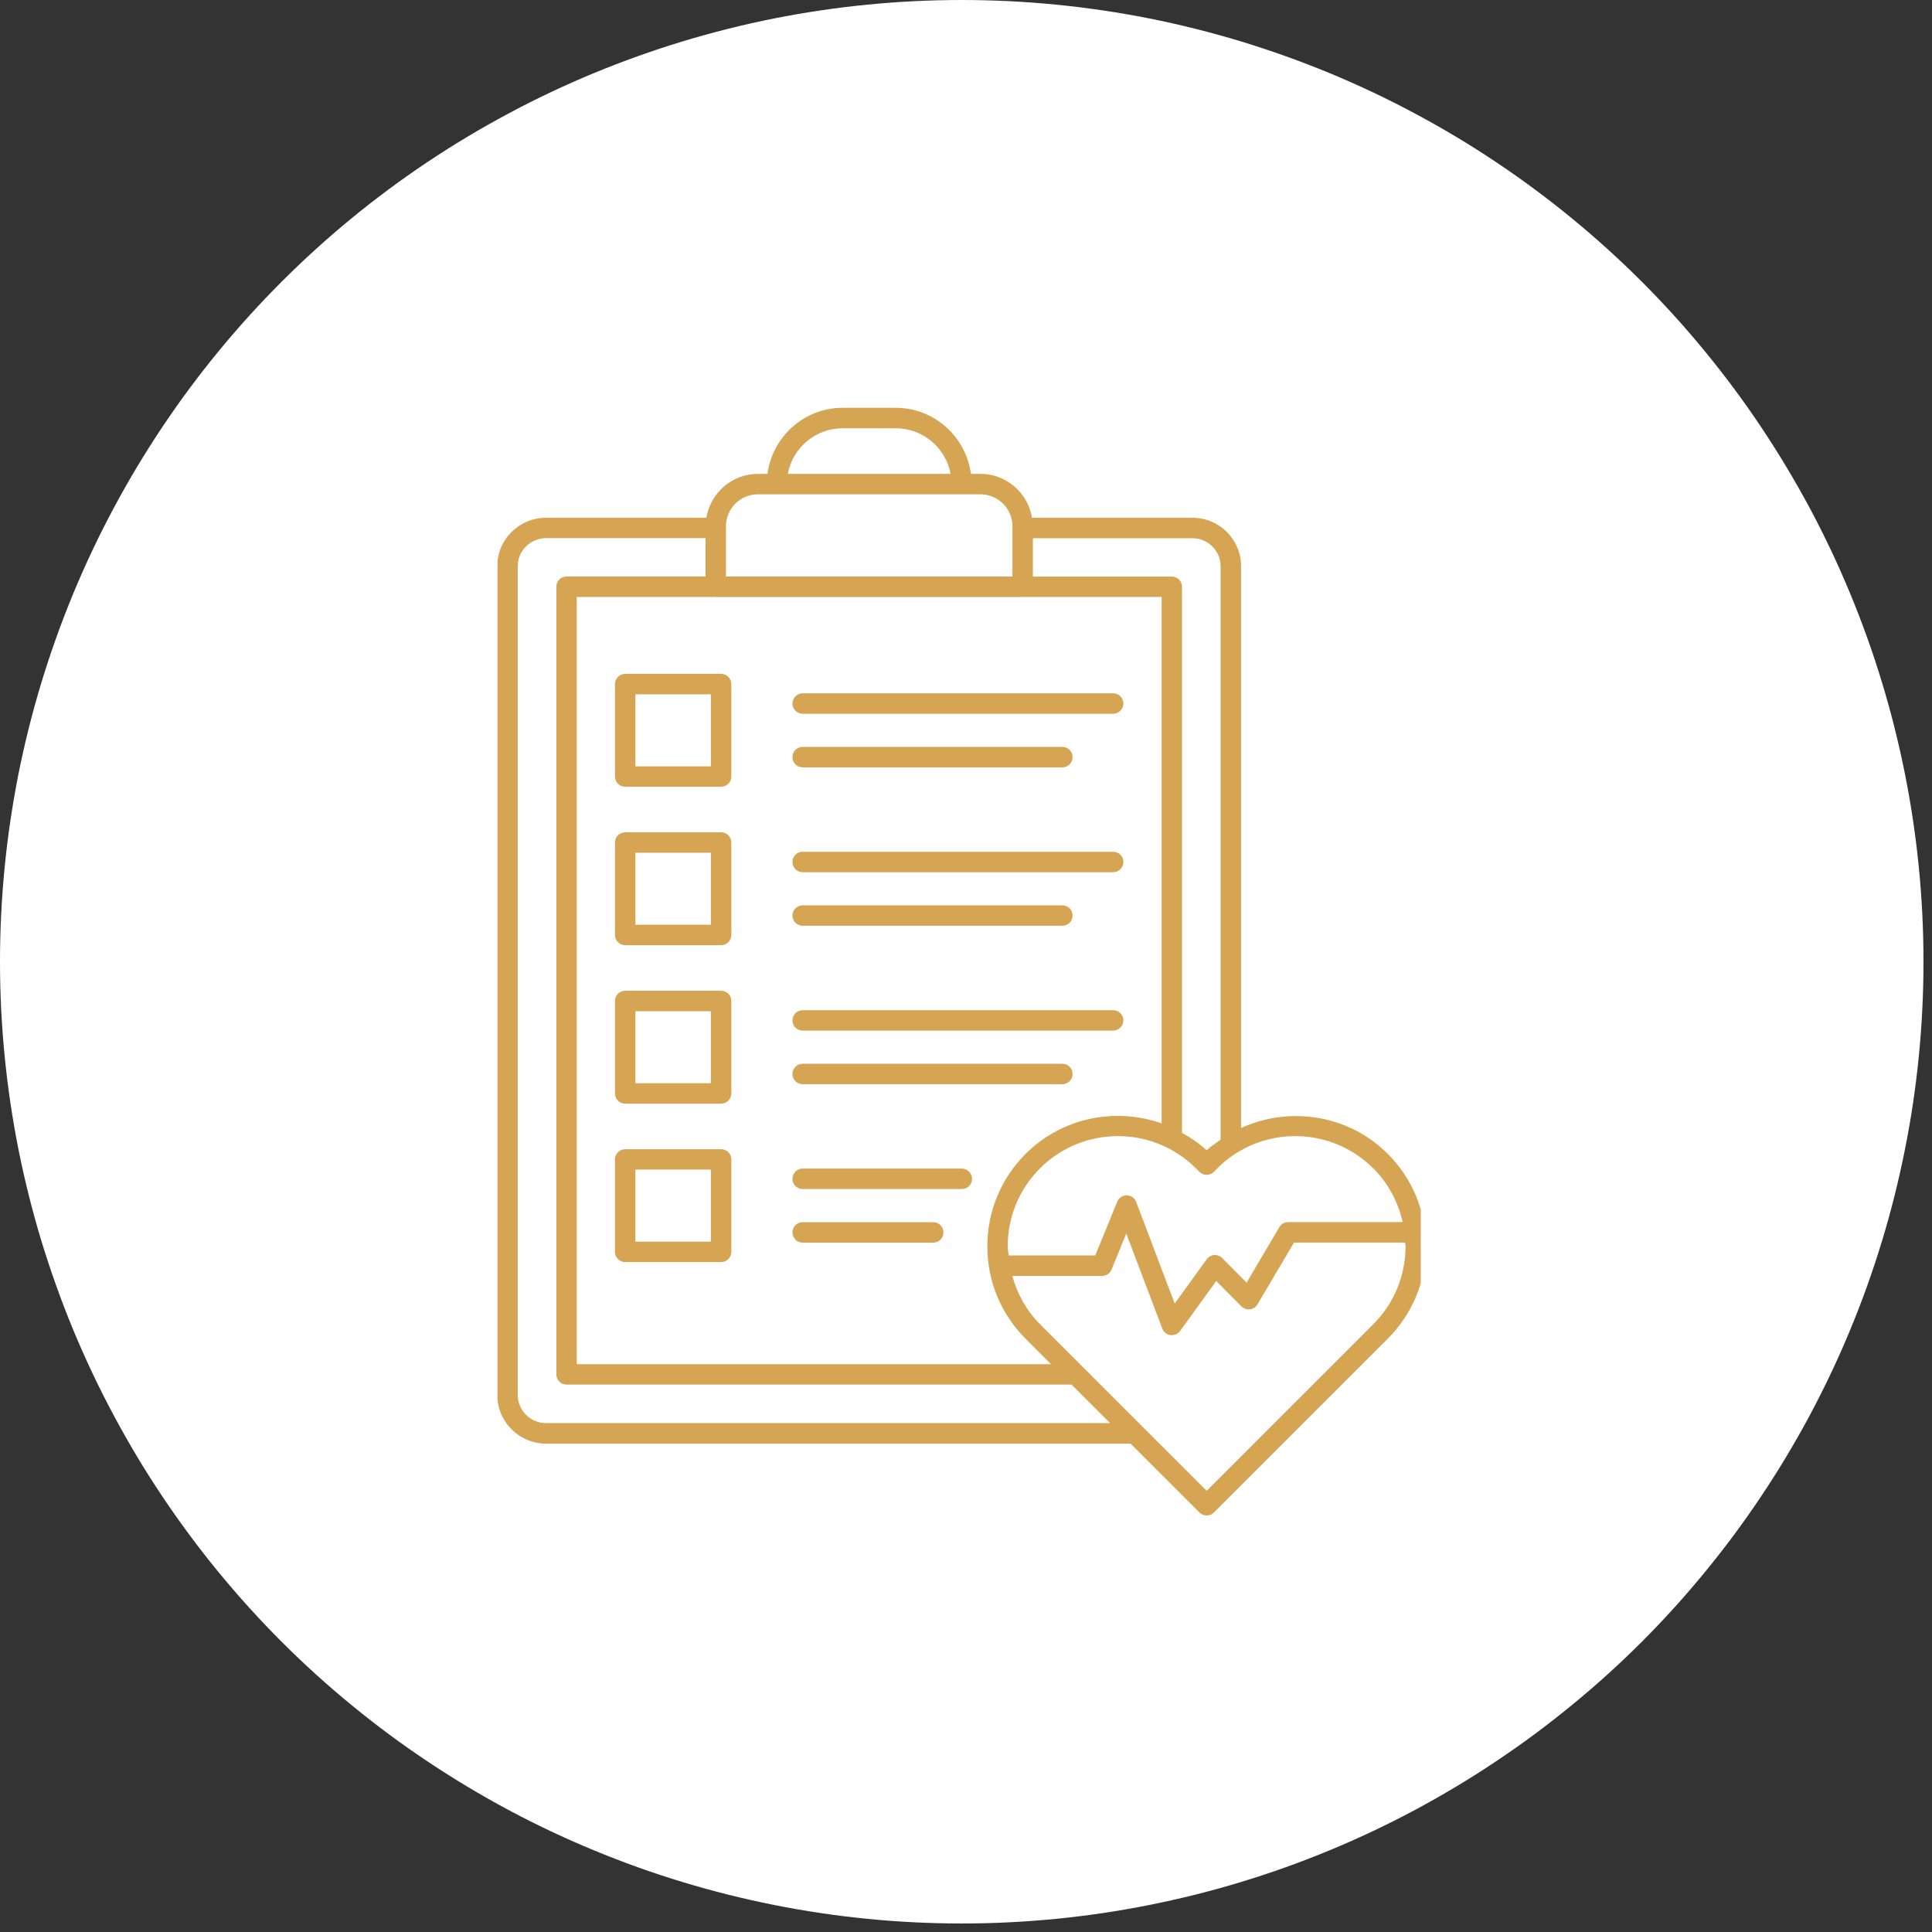
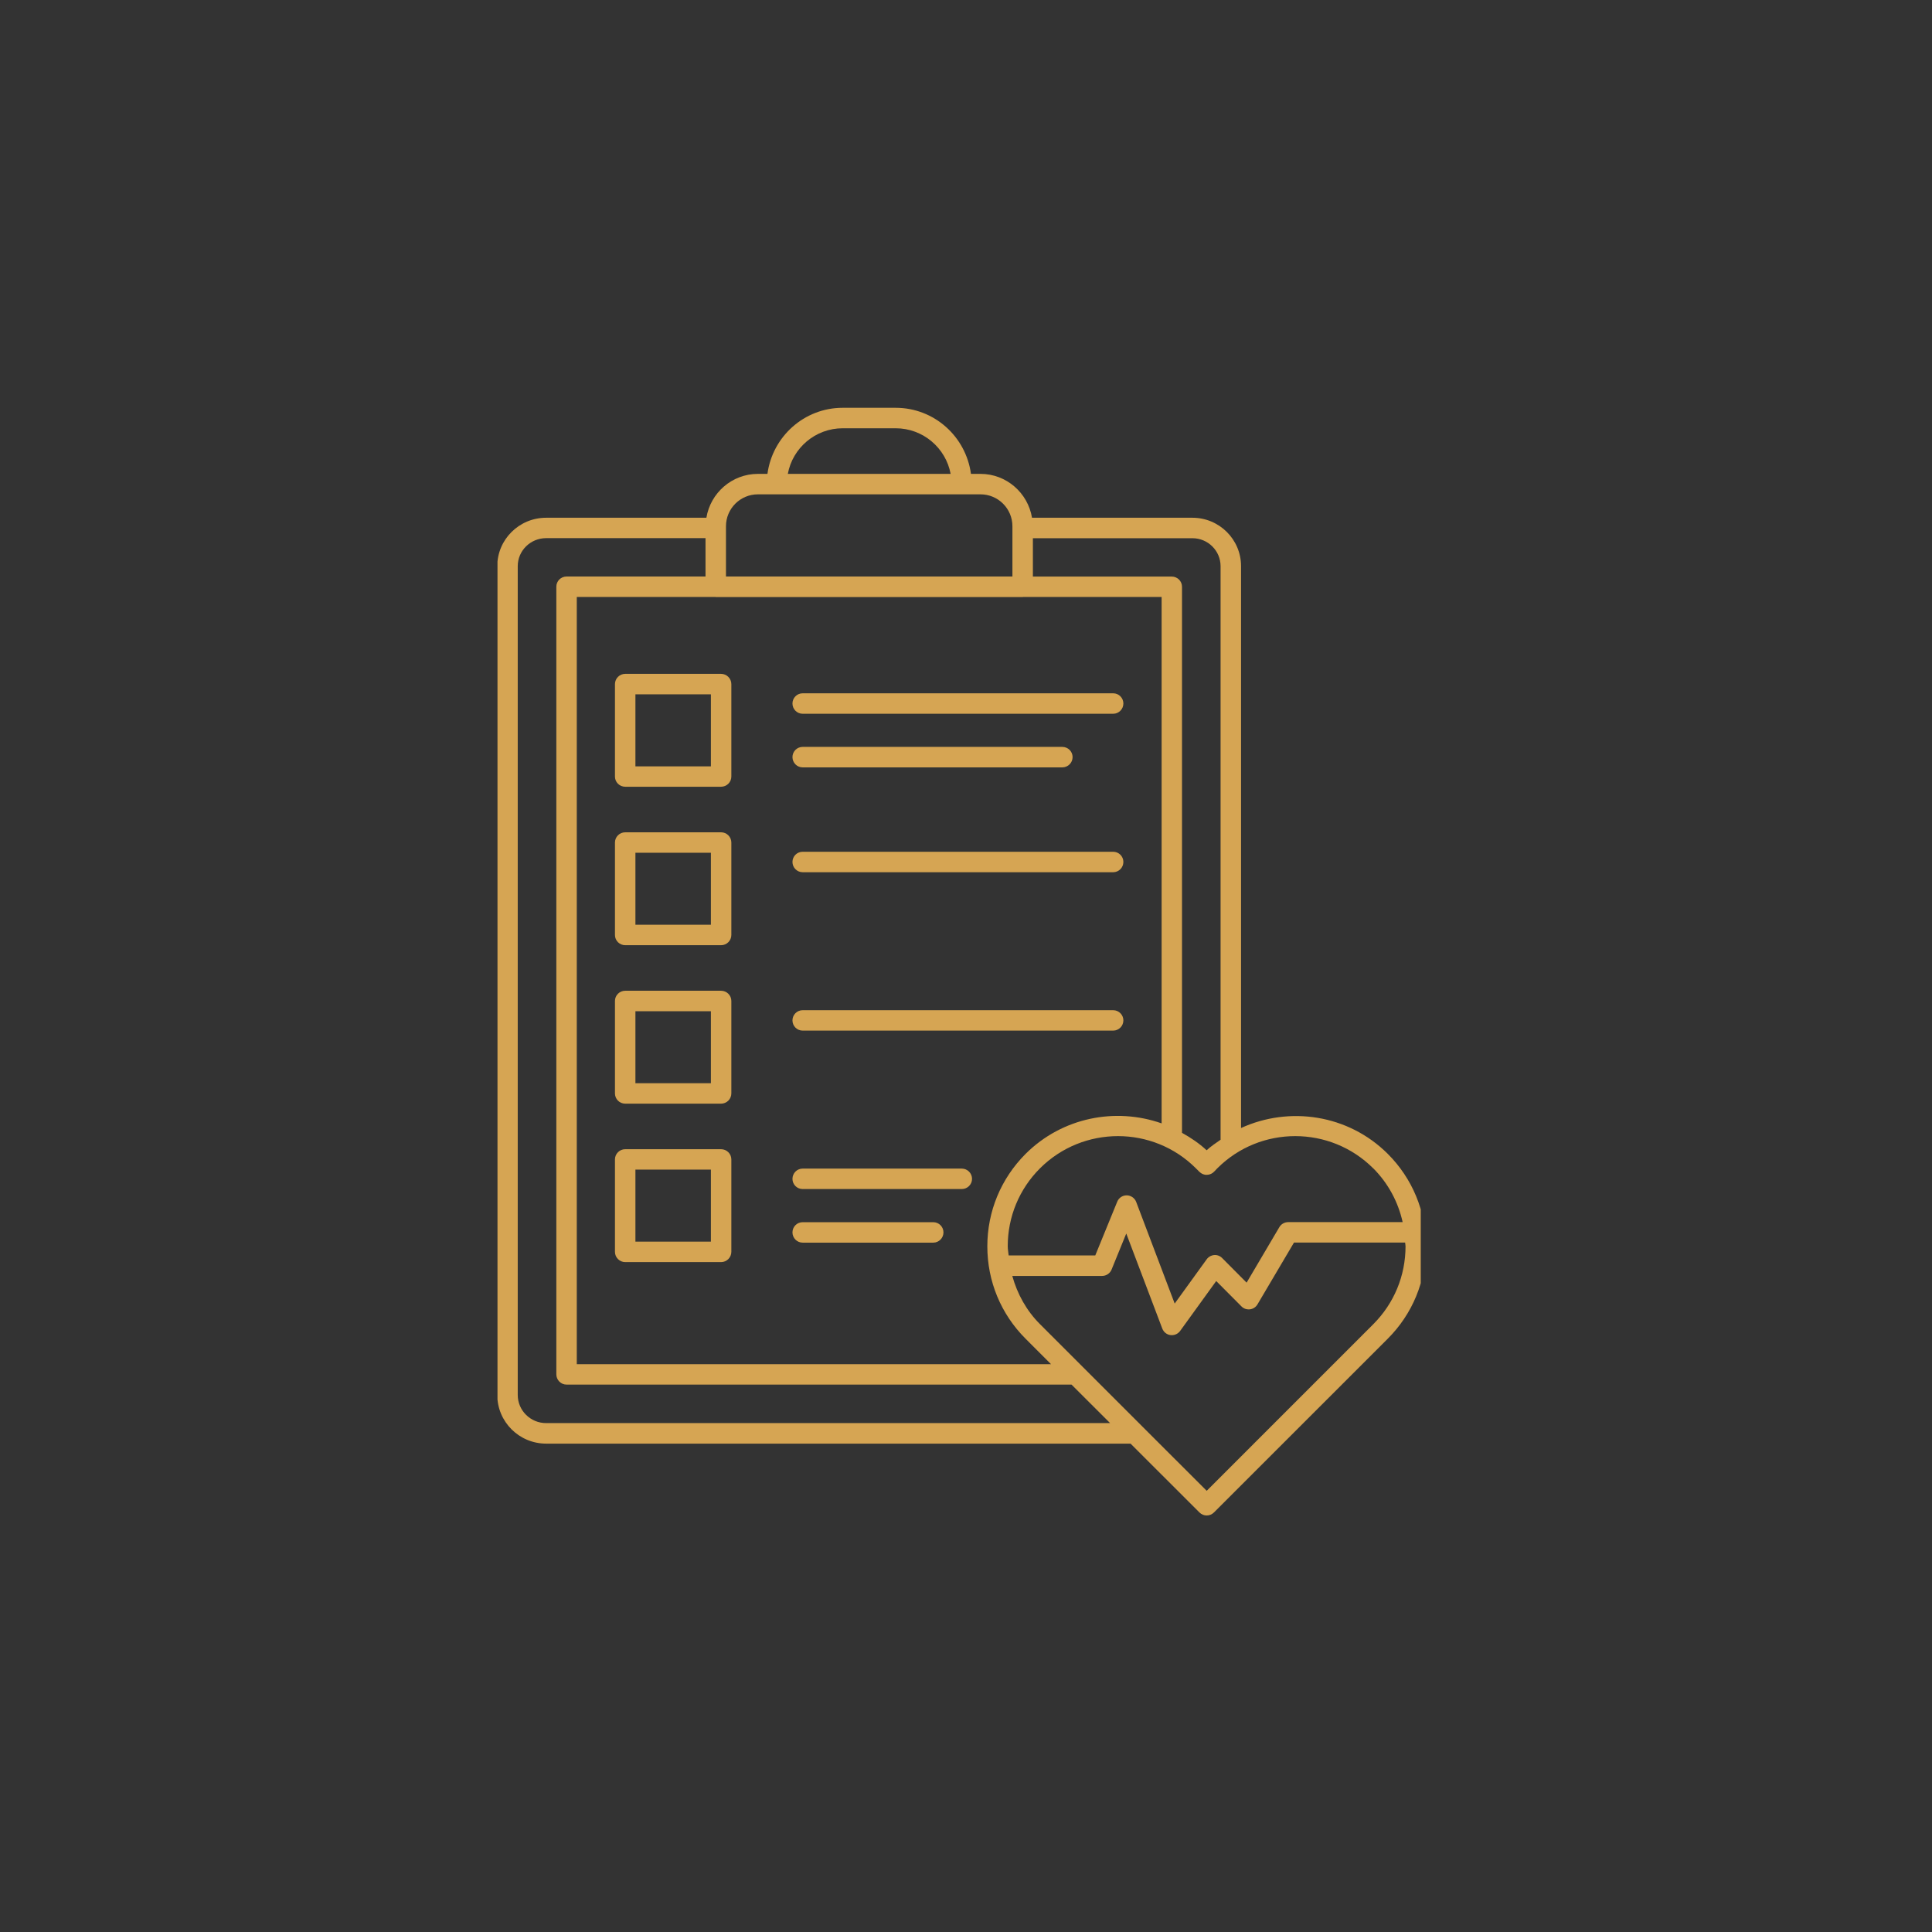
<svg xmlns="http://www.w3.org/2000/svg" width="150" zoomAndPan="magnify" viewBox="0 0 112.5 112.5" height="150" preserveAspectRatio="xMidYMid meet" version="1.0">
  <rect x="0" y="0" width="112.5" height="112.5" fill="#333333" stroke="none" />
  <defs>
    <clipPath id="59e2617bba">
      <path d="M 0 0 L 112.004 0 L 112.004 112.004 L 0 112.004 Z M 0 0 " clip-rule="nonzero" />
    </clipPath>
    <clipPath id="6c70291b35">
      <path d="M 28.969 23.578 L 82.73 23.578 L 82.73 88.539 L 28.969 88.539 Z M 28.969 23.578 " clip-rule="nonzero" />
    </clipPath>
  </defs>
  <g clip-path="url(#59e2617bba)">
-     <path fill="#ffffff" d="M 112.004 56 C 112.004 57.836 111.914 59.664 111.734 61.488 C 111.555 63.316 111.285 65.129 110.926 66.926 C 110.566 68.727 110.125 70.504 109.59 72.258 C 109.059 74.012 108.441 75.738 107.738 77.434 C 107.039 79.125 106.254 80.781 105.391 82.398 C 104.523 84.016 103.582 85.59 102.562 87.113 C 101.547 88.637 100.453 90.109 99.289 91.527 C 98.129 92.945 96.898 94.305 95.602 95.602 C 94.305 96.898 92.945 98.129 91.527 99.289 C 90.109 100.453 88.637 101.547 87.113 102.562 C 85.59 103.582 84.016 104.523 82.398 105.391 C 80.781 106.254 79.125 107.039 77.434 107.738 C 75.738 108.441 74.012 109.059 72.258 109.59 C 70.504 110.125 68.727 110.566 66.926 110.926 C 65.129 111.285 63.316 111.555 61.488 111.734 C 59.664 111.914 57.836 112.004 56 112.004 C 54.168 112.004 52.336 111.914 50.512 111.734 C 48.688 111.555 46.875 111.285 45.074 110.926 C 43.277 110.566 41.5 110.125 39.746 109.59 C 37.988 109.059 36.266 108.441 34.57 107.738 C 32.875 107.039 31.219 106.254 29.602 105.391 C 27.984 104.523 26.414 103.582 24.887 102.562 C 23.363 101.547 21.891 100.453 20.473 99.289 C 19.055 98.129 17.699 96.898 16.402 95.602 C 15.105 94.305 13.875 92.945 12.711 91.527 C 11.547 90.109 10.457 88.637 9.438 87.113 C 8.418 85.59 7.477 84.016 6.613 82.398 C 5.746 80.781 4.965 79.125 4.262 77.434 C 3.562 75.738 2.945 74.012 2.41 72.258 C 1.879 70.504 1.434 68.727 1.074 66.926 C 0.719 65.129 0.449 63.316 0.27 61.488 C 0.09 59.664 0 57.836 0 56 C 0 54.168 0.09 52.336 0.27 50.512 C 0.449 48.688 0.719 46.875 1.074 45.074 C 1.434 43.277 1.879 41.5 2.41 39.746 C 2.945 37.988 3.562 36.266 4.262 34.57 C 4.965 32.875 5.746 31.219 6.613 29.602 C 7.477 27.984 8.418 26.414 9.438 24.887 C 10.457 23.363 11.547 21.891 12.711 20.473 C 13.875 19.055 15.105 17.699 16.402 16.402 C 17.699 15.105 19.055 13.875 20.473 12.711 C 21.891 11.547 23.363 10.457 24.887 9.438 C 26.414 8.418 27.984 7.477 29.602 6.613 C 31.219 5.746 32.875 4.965 34.57 4.262 C 36.266 3.562 37.988 2.945 39.746 2.41 C 41.5 1.879 43.277 1.434 45.074 1.074 C 46.875 0.719 48.688 0.449 50.512 0.27 C 52.336 0.09 54.168 0 56 0 C 57.836 0 59.664 0.09 61.488 0.27 C 63.316 0.449 65.129 0.719 66.926 1.074 C 68.727 1.434 70.504 1.879 72.258 2.41 C 74.012 2.945 75.738 3.562 77.434 4.262 C 79.125 4.965 80.781 5.746 82.398 6.613 C 84.016 7.477 85.59 8.418 87.113 9.438 C 88.637 10.457 90.109 11.547 91.527 12.711 C 92.945 13.875 94.305 15.105 95.602 16.402 C 96.898 17.699 98.129 19.055 99.289 20.473 C 100.453 21.891 101.547 23.363 102.562 24.887 C 103.582 26.414 104.523 27.984 105.391 29.602 C 106.254 31.219 107.039 32.875 107.738 34.57 C 108.441 36.266 109.059 37.988 109.59 39.746 C 110.125 41.5 110.566 43.277 110.926 45.074 C 111.285 46.875 111.555 48.688 111.734 50.512 C 111.914 52.336 112.004 54.168 112.004 56 Z M 112.004 56 " fill-opacity="1" fill-rule="nonzero" />
-   </g>
+     </g>
  <g clip-path="url(#6c70291b35)">
    <path fill="#d6a553" d="M 31.801 84.062 L 65.832 84.062 L 69.844 88.07 C 69.961 88.188 70.113 88.246 70.266 88.246 C 70.418 88.246 70.57 88.188 70.688 88.07 L 80.809 77.953 C 82.246 76.516 83.035 74.605 83.035 72.57 C 83.035 70.535 82.246 68.625 80.809 67.188 C 78.496 64.883 75.07 64.402 72.266 65.684 L 72.266 32.965 C 72.266 31.41 70.996 30.148 69.434 30.148 L 60.094 30.148 C 59.855 28.703 58.605 27.594 57.094 27.594 L 56.539 27.594 C 56.246 25.426 54.402 23.746 52.156 23.746 L 49.07 23.746 C 46.824 23.746 44.98 25.426 44.688 27.594 L 44.133 27.594 C 42.621 27.594 41.371 28.703 41.133 30.148 L 31.801 30.148 C 30.234 30.148 28.957 31.41 28.957 32.965 L 28.957 81.23 C 28.957 82.793 30.23 84.062 31.801 84.062 Z M 79.965 77.109 L 70.266 86.809 L 66.531 83.078 C 66.516 83.059 66.496 83.039 66.477 83.023 L 63.07 79.617 C 63.07 79.617 63.059 79.609 63.055 79.602 L 60.562 77.109 C 59.77 76.32 59.238 75.348 58.945 74.297 L 64.176 74.297 C 64.418 74.297 64.637 74.148 64.727 73.926 L 65.582 71.828 L 67.68 77.363 C 67.758 77.566 67.941 77.715 68.156 77.742 C 68.184 77.746 68.211 77.746 68.234 77.746 C 68.426 77.746 68.605 77.656 68.719 77.5 L 70.82 74.594 L 72.289 76.07 C 72.418 76.203 72.594 76.262 72.785 76.242 C 72.969 76.219 73.129 76.113 73.223 75.953 L 75.348 72.355 L 81.82 72.355 C 81.824 72.43 81.844 72.496 81.844 72.57 C 81.844 74.289 81.176 75.898 79.965 77.109 Z M 41.66 34.762 C 41.668 34.762 41.672 34.766 41.68 34.766 L 59.551 34.766 C 59.555 34.766 59.562 34.762 59.566 34.762 L 67.641 34.762 L 67.641 65.414 C 64.965 64.473 61.863 65.055 59.719 67.191 C 58.285 68.629 57.492 70.539 57.492 72.574 C 57.492 74.609 58.285 76.52 59.719 77.953 L 61.203 79.438 L 33.586 79.438 L 33.586 34.762 Z M 79.965 68.031 C 80.836 68.906 81.414 69.988 81.676 71.164 L 75.012 71.164 C 74.801 71.164 74.605 71.273 74.496 71.457 L 72.59 74.688 L 71.168 73.258 C 71.047 73.133 70.875 73.066 70.699 73.082 C 70.527 73.098 70.367 73.188 70.266 73.328 L 68.402 75.906 L 66.16 69.988 C 66.074 69.762 65.855 69.609 65.613 69.605 L 65.605 69.605 C 65.363 69.605 65.145 69.75 65.055 69.977 L 63.777 73.105 L 58.734 73.105 C 58.719 72.926 58.68 72.754 58.68 72.57 C 58.68 70.855 59.348 69.242 60.559 68.031 C 61.812 66.781 63.457 66.156 65.102 66.156 C 66.742 66.156 68.387 66.781 69.637 68.031 L 69.844 68.238 C 69.961 68.352 70.125 68.422 70.281 68.41 C 70.445 68.406 70.598 68.336 70.707 68.215 C 70.766 68.148 70.824 68.09 70.883 68.031 C 73.383 65.531 77.457 65.531 79.961 68.031 Z M 71.074 32.965 L 71.074 66.367 C 70.797 66.559 70.516 66.746 70.262 66.98 C 69.82 66.57 69.336 66.246 68.828 65.965 L 68.828 34.168 C 68.828 33.84 68.562 33.574 68.234 33.574 L 60.145 33.574 L 60.145 31.34 L 69.434 31.34 C 70.34 31.34 71.074 32.07 71.074 32.969 Z M 49.07 24.938 L 52.156 24.938 C 53.746 24.938 55.074 26.082 55.355 27.594 L 45.875 27.594 C 46.152 26.082 47.48 24.938 49.07 24.938 Z M 44.133 28.785 L 57.094 28.785 C 58.121 28.785 58.953 29.617 58.953 30.645 L 58.953 33.57 L 42.273 33.57 L 42.273 30.645 C 42.273 29.617 43.105 28.785 44.133 28.785 Z M 30.148 32.965 C 30.148 32.066 30.891 31.336 31.801 31.336 L 41.082 31.336 L 41.082 33.57 L 32.992 33.57 C 32.66 33.57 32.395 33.836 32.395 34.164 L 32.395 80.027 C 32.395 80.355 32.66 80.625 32.992 80.625 L 62.395 80.625 L 64.641 82.867 L 31.801 82.867 C 30.891 82.867 30.148 82.133 30.148 81.23 Z M 30.148 32.965 " fill-opacity="1" fill-rule="nonzero" />
  </g>
  <path fill="#d6a553" d="M 36.406 45.812 L 41.988 45.812 C 42.316 45.812 42.586 45.547 42.586 45.219 L 42.586 39.836 C 42.586 39.508 42.316 39.238 41.988 39.238 L 36.406 39.238 C 36.078 39.238 35.809 39.508 35.809 39.836 L 35.809 45.219 C 35.809 45.547 36.078 45.812 36.406 45.812 Z M 37 40.43 L 41.395 40.43 L 41.395 44.625 L 37 44.625 Z M 37 40.43 " fill-opacity="1" fill-rule="nonzero" />
  <path fill="#d6a553" d="M 46.738 41.562 L 64.82 41.562 C 65.148 41.562 65.414 41.293 65.414 40.965 C 65.414 40.637 65.148 40.371 64.82 40.371 L 46.738 40.371 C 46.41 40.371 46.145 40.637 46.145 40.965 C 46.145 41.293 46.41 41.562 46.738 41.562 Z M 46.738 41.562 " fill-opacity="1" fill-rule="nonzero" />
  <path fill="#d6a553" d="M 46.738 44.684 L 61.859 44.684 C 62.191 44.684 62.457 44.414 62.457 44.086 C 62.457 43.758 62.191 43.492 61.859 43.492 L 46.738 43.492 C 46.41 43.492 46.145 43.758 46.145 44.086 C 46.145 44.414 46.41 44.684 46.738 44.684 Z M 46.738 44.684 " fill-opacity="1" fill-rule="nonzero" />
  <path fill="#d6a553" d="M 36.406 55.039 L 41.988 55.039 C 42.316 55.039 42.586 54.773 42.586 54.445 L 42.586 49.062 C 42.586 48.73 42.316 48.465 41.988 48.465 L 36.406 48.465 C 36.078 48.465 35.809 48.73 35.809 49.062 L 35.809 54.445 C 35.809 54.773 36.078 55.039 36.406 55.039 Z M 37 49.656 L 41.395 49.656 L 41.395 53.848 L 37 53.848 Z M 37 49.656 " fill-opacity="1" fill-rule="nonzero" />
  <path fill="#d6a553" d="M 46.738 50.789 L 64.82 50.789 C 65.148 50.789 65.414 50.52 65.414 50.191 C 65.414 49.863 65.148 49.598 64.82 49.598 L 46.738 49.598 C 46.41 49.598 46.145 49.863 46.145 50.191 C 46.145 50.52 46.41 50.789 46.738 50.789 Z M 46.738 50.789 " fill-opacity="1" fill-rule="nonzero" />
-   <path fill="#d6a553" d="M 46.738 53.906 L 61.859 53.906 C 62.191 53.906 62.457 53.641 62.457 53.312 C 62.457 52.984 62.191 52.719 61.859 52.719 L 46.738 52.719 C 46.41 52.719 46.145 52.984 46.145 53.312 C 46.145 53.641 46.41 53.906 46.738 53.906 Z M 46.738 53.906 " fill-opacity="1" fill-rule="nonzero" />
  <path fill="#d6a553" d="M 36.406 64.266 L 41.988 64.266 C 42.316 64.266 42.586 64 42.586 63.668 L 42.586 58.285 C 42.586 57.957 42.316 57.691 41.988 57.691 L 36.406 57.691 C 36.078 57.691 35.809 57.957 35.809 58.285 L 35.809 63.668 C 35.809 64 36.078 64.266 36.406 64.266 Z M 37 58.883 L 41.395 58.883 L 41.395 63.074 L 37 63.074 Z M 37 58.883 " fill-opacity="1" fill-rule="nonzero" />
  <path fill="#d6a553" d="M 46.738 60.012 L 64.82 60.012 C 65.148 60.012 65.414 59.746 65.414 59.418 C 65.414 59.09 65.148 58.824 64.82 58.824 L 46.738 58.824 C 46.41 58.824 46.145 59.09 46.145 59.418 C 46.145 59.746 46.41 60.012 46.738 60.012 Z M 46.738 60.012 " fill-opacity="1" fill-rule="nonzero" />
-   <path fill="#d6a553" d="M 46.738 63.133 L 61.859 63.133 C 62.191 63.133 62.457 62.867 62.457 62.539 C 62.457 62.211 62.191 61.941 61.859 61.941 L 46.738 61.941 C 46.41 61.941 46.145 62.211 46.145 62.539 C 46.145 62.867 46.41 63.133 46.738 63.133 Z M 46.738 63.133 " fill-opacity="1" fill-rule="nonzero" />
  <path fill="#d6a553" d="M 36.406 73.492 L 41.988 73.492 C 42.316 73.492 42.586 73.223 42.586 72.895 L 42.586 67.512 C 42.586 67.184 42.316 66.918 41.988 66.918 L 36.406 66.918 C 36.078 66.918 35.809 67.184 35.809 67.512 L 35.809 72.895 C 35.809 73.223 36.078 73.492 36.406 73.492 Z M 37 68.105 L 41.395 68.105 L 41.395 72.301 L 37 72.301 Z M 37 68.105 " fill-opacity="1" fill-rule="nonzero" />
  <path fill="#d6a553" d="M 46.738 69.238 L 56.004 69.238 C 56.332 69.238 56.602 68.973 56.602 68.645 C 56.602 68.316 56.332 68.047 56.004 68.047 L 46.738 68.047 C 46.41 68.047 46.145 68.316 46.145 68.645 C 46.145 68.973 46.41 69.238 46.738 69.238 Z M 46.738 69.238 " fill-opacity="1" fill-rule="nonzero" />
  <path fill="#d6a553" d="M 46.738 72.359 L 54.344 72.359 C 54.672 72.359 54.938 72.09 54.938 71.762 C 54.938 71.434 54.672 71.168 54.344 71.168 L 46.738 71.168 C 46.41 71.168 46.145 71.434 46.145 71.762 C 46.145 72.09 46.41 72.359 46.738 72.359 Z M 46.738 72.359 " fill-opacity="1" fill-rule="nonzero" />
</svg>